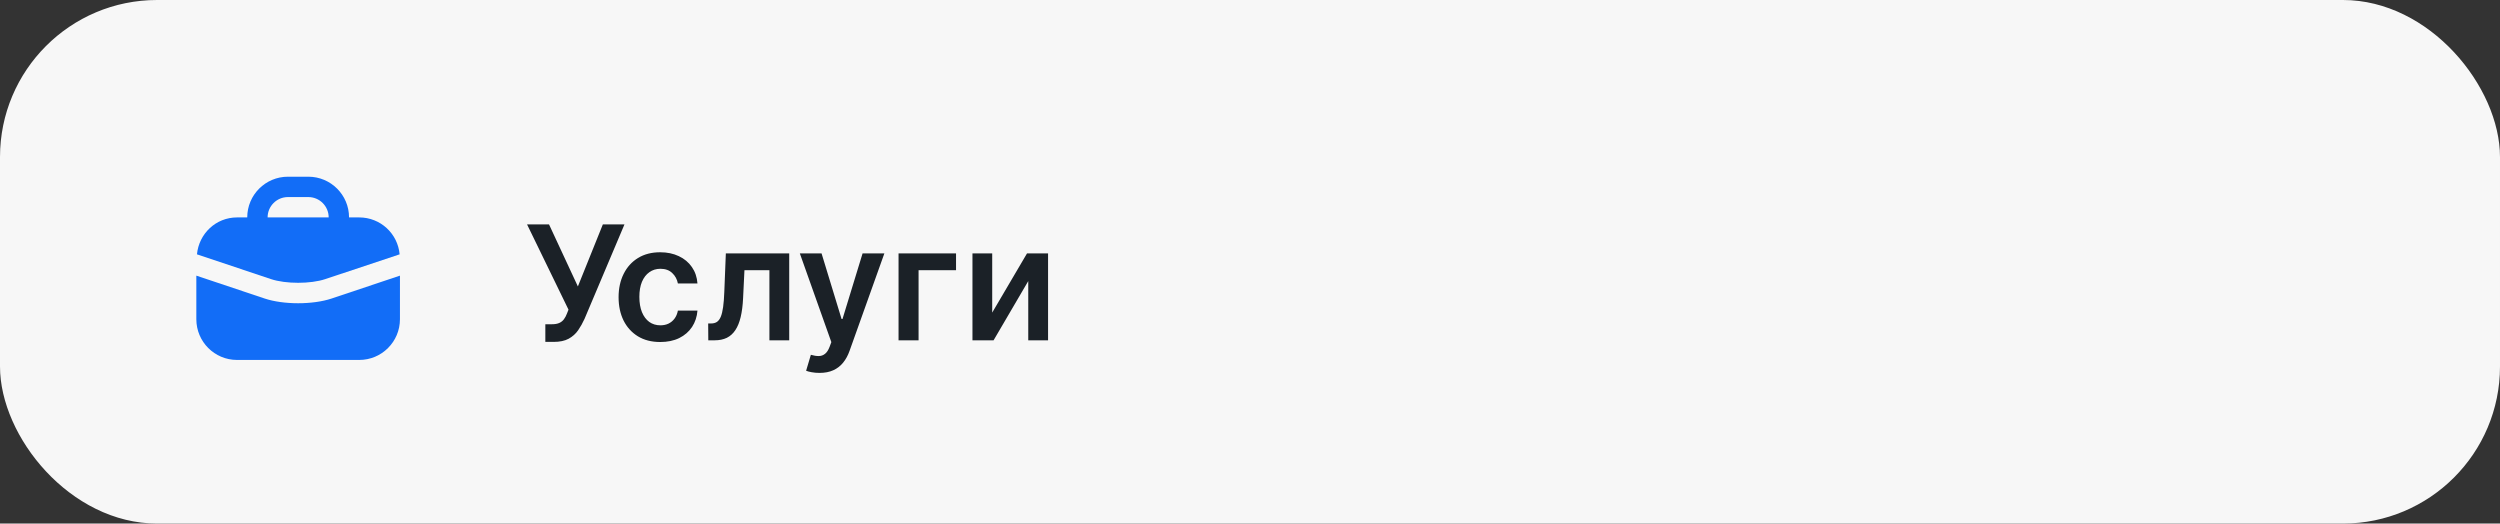
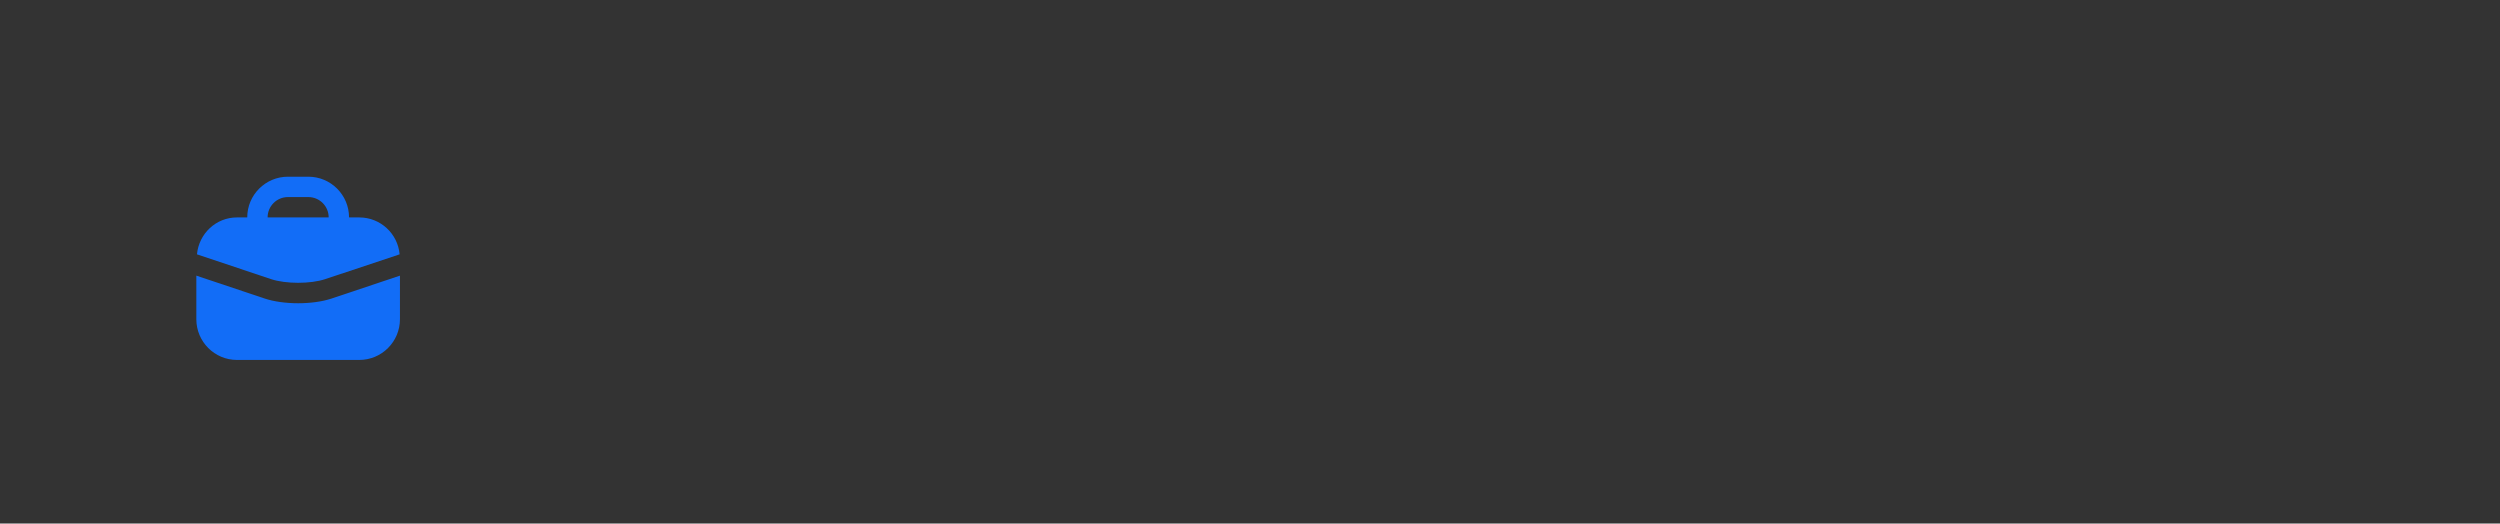
<svg xmlns="http://www.w3.org/2000/svg" width="191" height="40" viewBox="0 0 191 40" fill="none">
  <rect x="0" y="0" width="191" height="40" fill="#333333" stroke="none" />
-   <rect width="191" height="40" rx="12" fill="#F7F7F7" />
-   <path d="M41.664 26.121V24.772H42.17C42.398 24.772 42.585 24.739 42.732 24.673C42.879 24.606 42.998 24.511 43.087 24.387C43.179 24.264 43.255 24.119 43.316 23.955L43.433 23.657L40.268 17.146H41.946L44.15 21.884L46.057 17.146H47.709L44.656 24.366C44.515 24.677 44.352 24.967 44.168 25.235C43.983 25.5 43.743 25.715 43.446 25.879C43.152 26.04 42.768 26.121 42.296 26.121H41.664ZM50.442 26.13C49.779 26.13 49.21 25.984 48.734 25.693C48.262 25.402 47.897 25 47.64 24.487C47.387 23.971 47.26 23.377 47.26 22.706C47.26 22.031 47.39 21.436 47.649 20.92C47.908 20.401 48.275 19.998 48.747 19.709C49.223 19.418 49.785 19.273 50.433 19.273C50.972 19.273 51.449 19.372 51.864 19.571C52.282 19.767 52.615 20.045 52.863 20.406C53.111 20.763 53.252 21.181 53.287 21.659H51.791C51.73 21.339 51.586 21.073 51.358 20.86C51.134 20.643 50.833 20.535 50.455 20.535C50.135 20.535 49.854 20.622 49.612 20.795C49.37 20.965 49.181 21.21 49.045 21.53C48.913 21.85 48.847 22.233 48.847 22.68C48.847 23.132 48.913 23.521 49.045 23.847C49.178 24.17 49.364 24.419 49.603 24.595C49.845 24.768 50.129 24.854 50.455 24.854C50.685 24.854 50.892 24.811 51.073 24.725C51.258 24.635 51.412 24.507 51.536 24.34C51.66 24.173 51.745 23.97 51.791 23.73H53.287C53.249 24.2 53.111 24.616 52.872 24.98C52.633 25.34 52.307 25.622 51.895 25.827C51.482 26.029 50.998 26.13 50.442 26.13ZM54.114 26L54.105 24.712H54.334C54.507 24.712 54.653 24.673 54.771 24.595C54.889 24.517 54.987 24.387 55.065 24.206C55.142 24.021 55.203 23.773 55.246 23.462C55.289 23.151 55.32 22.763 55.337 22.299L55.454 19.359H60.296V26H58.783V20.643H56.876L56.772 22.783C56.746 23.337 56.684 23.817 56.587 24.223C56.491 24.627 56.356 24.959 56.18 25.222C56.007 25.484 55.79 25.68 55.527 25.81C55.265 25.937 54.955 26 54.598 26H54.114ZM62.607 28.49C62.394 28.49 62.196 28.473 62.014 28.438C61.836 28.407 61.693 28.369 61.587 28.326L61.95 27.107C62.177 27.173 62.38 27.205 62.559 27.202C62.738 27.199 62.895 27.143 63.031 27.033C63.169 26.927 63.285 26.748 63.381 26.497L63.515 26.138L61.107 19.359H62.767L64.297 24.374H64.366L65.901 19.359H67.566L64.907 26.804C64.783 27.156 64.619 27.457 64.414 27.708C64.209 27.961 63.959 28.154 63.662 28.287C63.368 28.422 63.016 28.49 62.607 28.49ZM73.041 19.359V20.643H70.179V26H68.649V19.359H73.041ZM75.805 23.882L78.464 19.359H80.072V26H78.559V21.474L75.909 26H74.296V19.359H75.805V23.882Z" fill="#1B2127" />
  <path d="M22 13.5C20.282 13.5 18.889 14.893 18.889 16.611H18.111C16.493 16.611 15.198 17.852 15.048 19.431C15.442 19.565 20.712 21.326 20.712 21.326C21.828 21.699 23.727 21.699 24.844 21.326C24.844 21.326 28.874 19.98 30.532 19.431C30.388 17.846 29.066 16.611 27.445 16.611H26.667C26.667 14.893 25.274 13.5 23.556 13.5H22ZM22 15.056H23.556C24.415 15.056 25.111 15.752 25.111 16.611H20.445C20.445 15.752 21.141 15.056 22 15.056ZM15 21.059V24.389C15 26.107 16.393 27.5 18.111 27.5H27.445C29.163 27.5 30.556 26.107 30.556 24.389V21.059L25.33 22.809C23.895 23.288 21.661 23.288 20.226 22.809L15 21.059Z" fill="#126DF7" />
</svg>